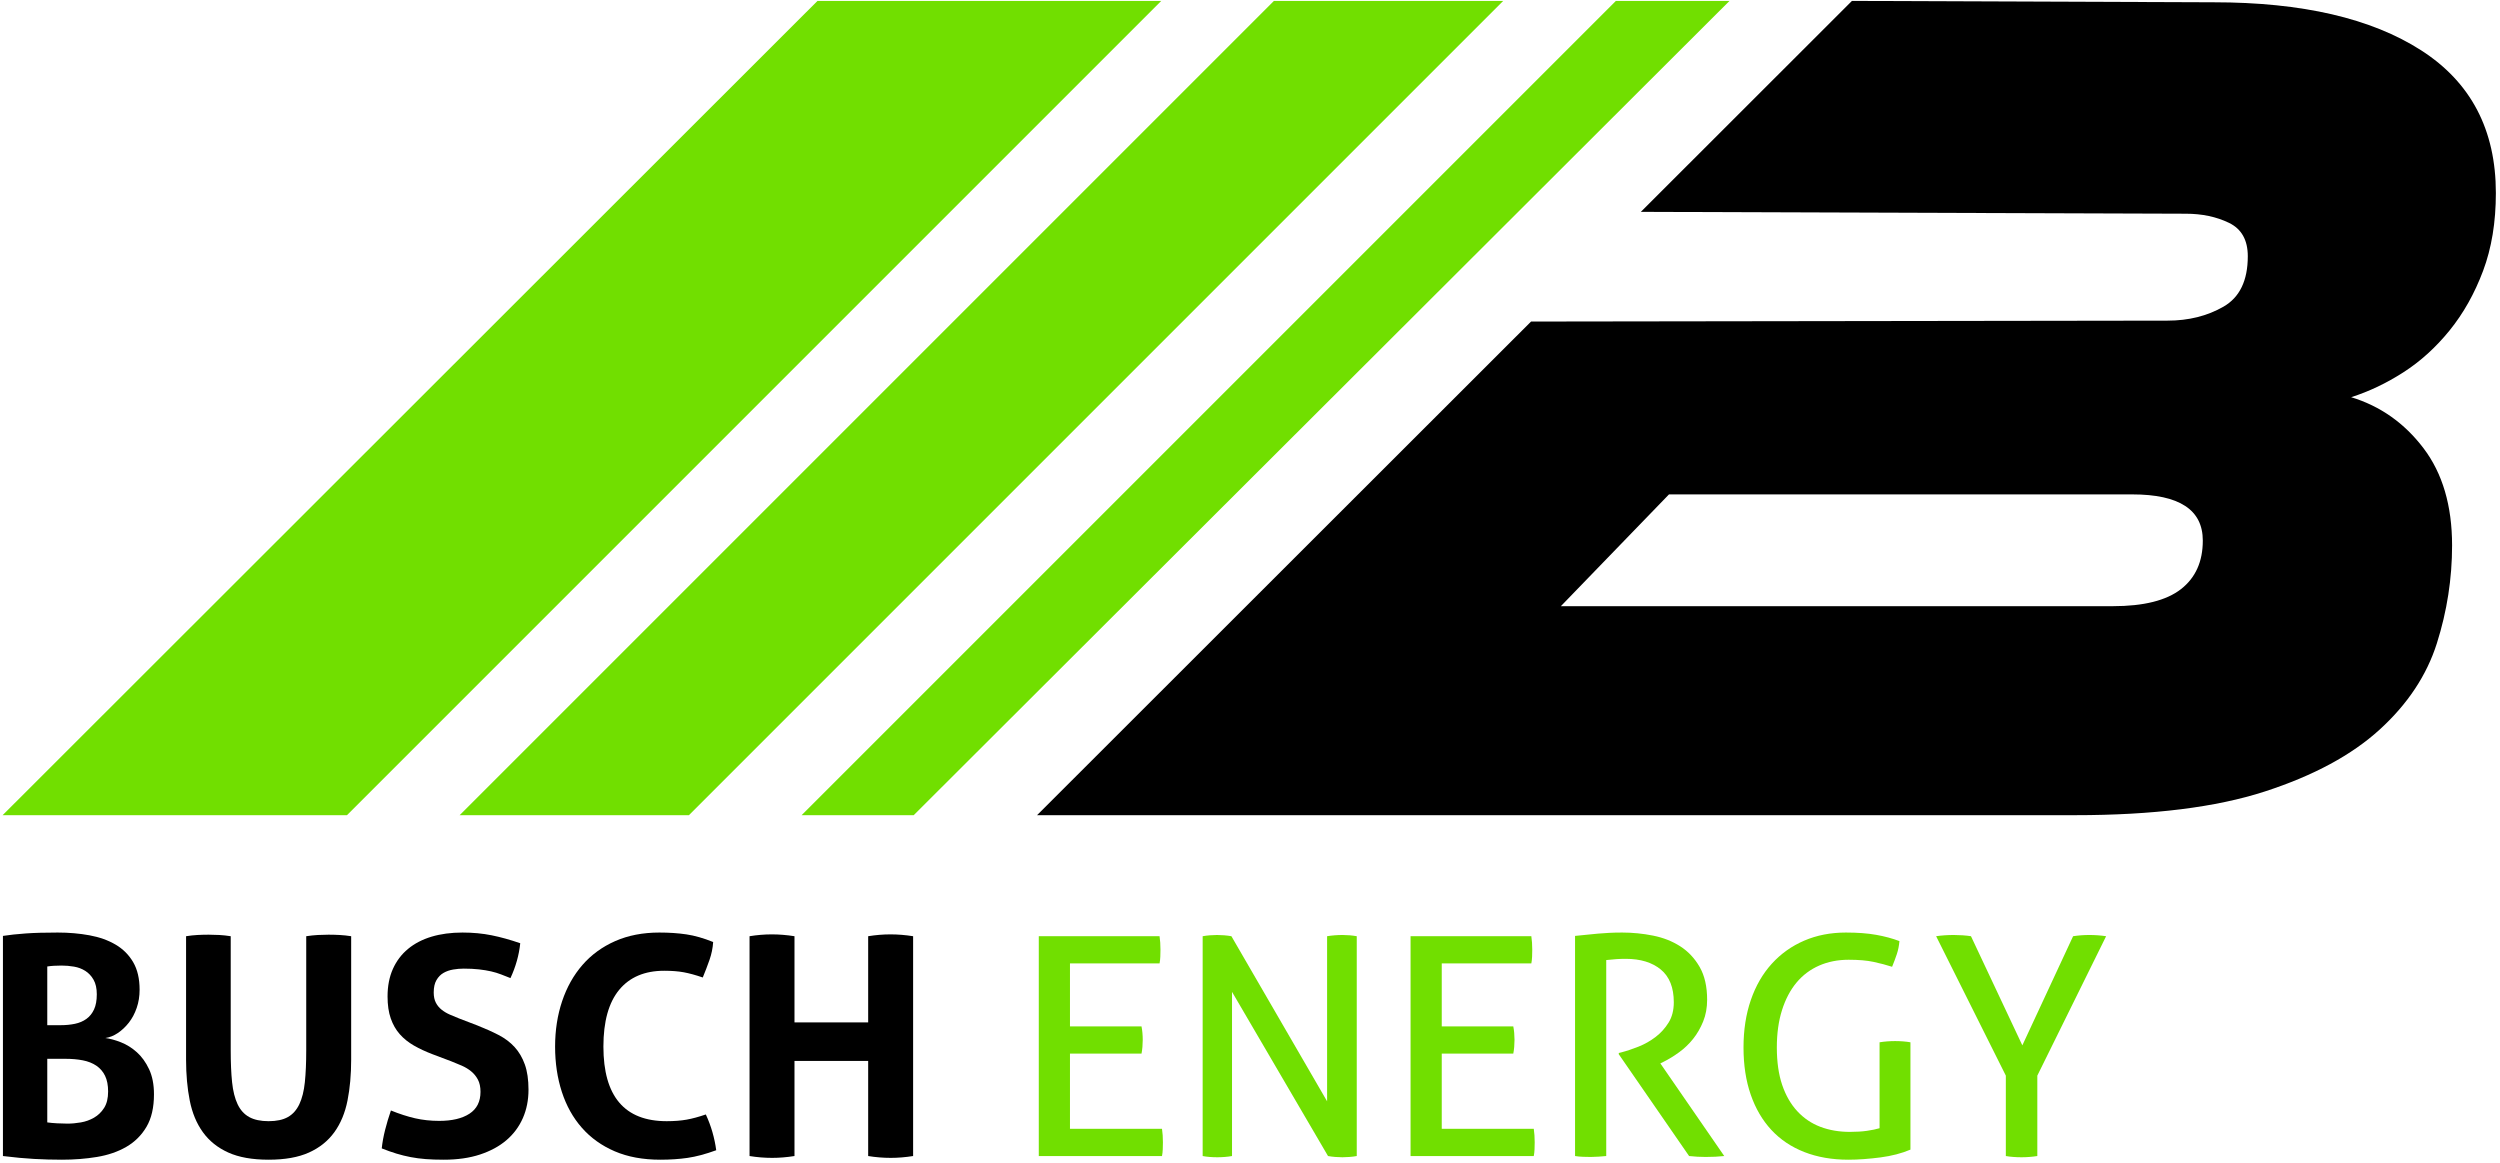
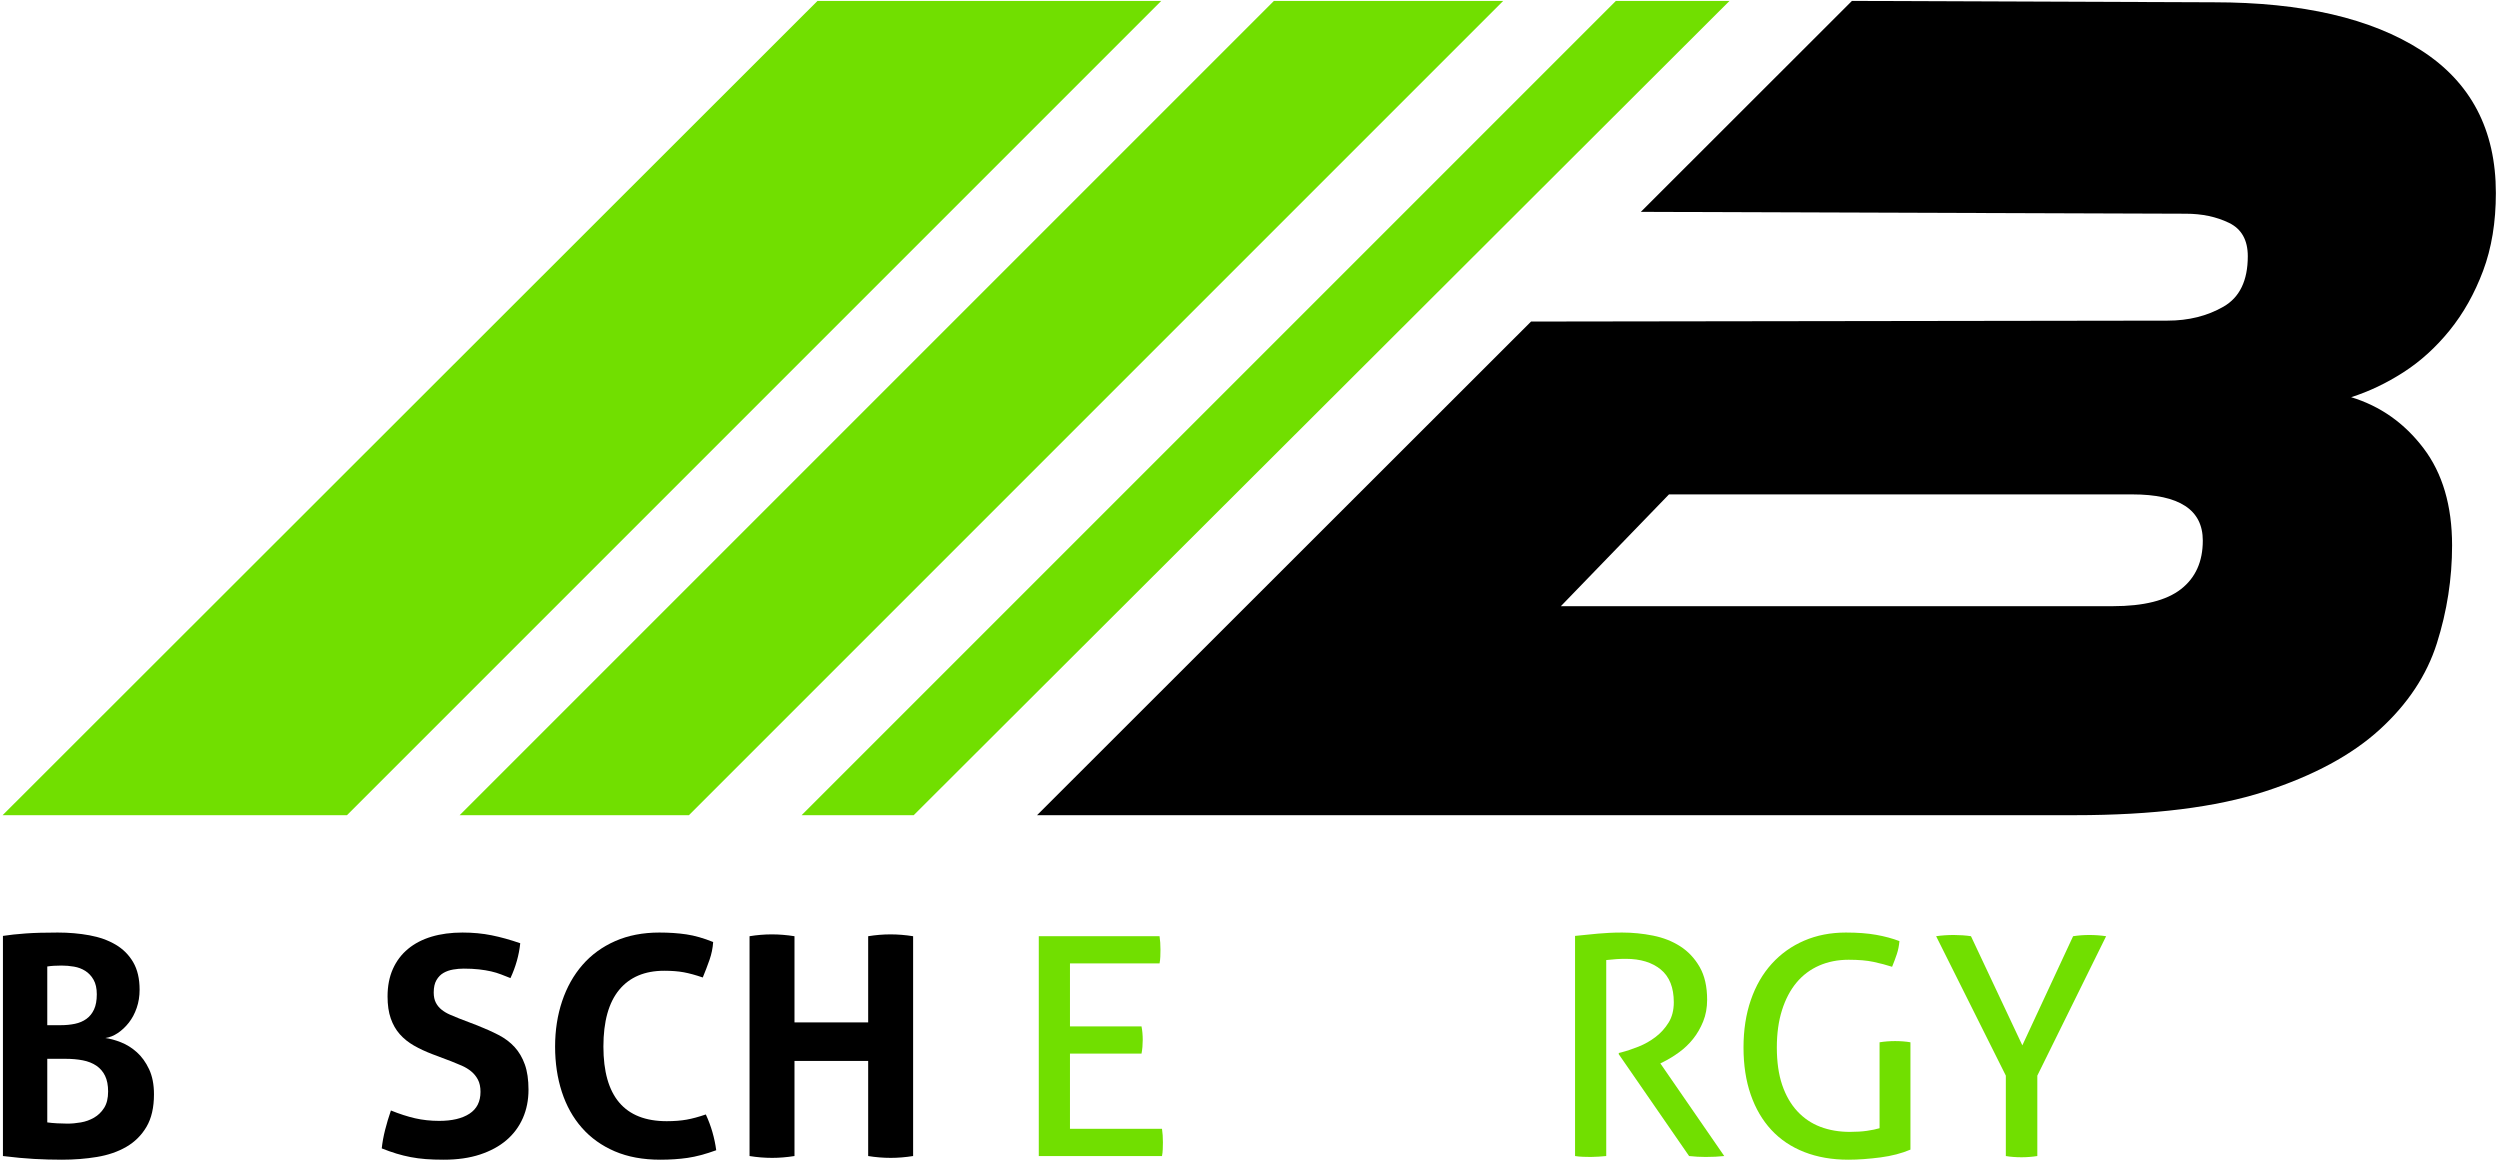
<svg xmlns="http://www.w3.org/2000/svg" width="490" height="228" viewBox="0 0 490 228">
  <g id="Ebenex00201">
    <path id="B-Kopie" fill="#000000" fill-rule="evenodd" stroke="none" d="M 460.827 77.849 C 466.547 79.596 471.274 82.93 475.008 87.852 C 478.742 92.774 480.609 99.124 480.609 106.904 C 480.609 113.414 479.616 119.804 477.63 126.076 C 475.643 132.347 471.91 137.984 466.428 142.985 C 460.946 147.986 453.439 152.035 443.905 155.131 C 434.371 158.227 421.978 159.775 406.725 159.775 L 203.264 159.775 L 300.088 63.024 L 424.838 62.845 C 428.969 62.845 432.624 61.933 435.802 60.107 C 438.979 58.281 440.568 54.987 440.568 50.223 C 440.568 47.048 439.337 44.865 436.874 43.674 C 434.411 42.483 431.591 41.888 428.413 41.888 L 321.605 41.524 L 362.983 0.178 L 433.895 0.449 C 451.214 0.449 464.76 3.585 474.532 9.856 C 484.303 16.127 489.189 25.455 489.189 37.839 C 489.189 43.555 488.355 48.636 486.686 53.081 C 485.018 57.527 482.833 61.417 480.132 64.751 C 477.431 68.085 474.412 70.824 471.075 72.967 C 467.739 75.111 464.323 76.738 460.827 77.849 Z M 327.12 96.902 L 305.928 118.812 L 414.113 118.812 C 420.151 118.812 424.6 117.701 427.46 115.478 C 430.32 113.255 431.75 110.08 431.75 105.952 C 431.75 99.918 427.142 96.902 417.926 96.902 L 327.12 96.902 Z" />
    <path id="Pfad-Kopie-1" fill="#71df00" fill-rule="evenodd" stroke="none" d="M 0.512 159.775 L 160.231 0.178 L 227.603 0.178 L 68.006 159.775 L 0.512 159.775 Z M 90.089 159.775 L 249.686 0.178 L 294.632 0.178 L 135.034 159.775 L 90.089 159.775 Z M 157.118 159.775 L 316.715 0.178 L 338.984 0.178 L 179.086 159.775 L 157.118 159.775 Z" />
    <path id="Pfad" fill="#000000" stroke="none" d="M 0.576 183.438 C 1.854 183.238 3.332 183.078 5.01 182.958 C 6.688 182.838 8.785 182.779 11.302 182.779 C 13.499 182.779 15.577 182.958 17.534 183.318 C 19.492 183.677 21.199 184.287 22.658 185.146 C 24.116 186.004 25.264 187.153 26.103 188.591 C 26.942 190.029 27.362 191.827 27.362 193.984 C 27.362 195.263 27.172 196.451 26.792 197.55 C 26.413 198.648 25.903 199.607 25.264 200.426 C 24.625 201.245 23.906 201.924 23.107 202.464 C 22.308 203.003 21.489 203.333 20.65 203.453 C 21.569 203.572 22.588 203.852 23.706 204.291 C 24.825 204.731 25.864 205.38 26.823 206.239 C 27.781 207.098 28.58 208.206 29.22 209.565 C 29.859 210.923 30.178 212.561 30.178 214.479 C 30.178 217.075 29.689 219.203 28.71 220.86 C 27.731 222.518 26.413 223.827 24.755 224.785 C 23.097 225.744 21.179 226.403 19.002 226.763 C 16.825 227.123 14.538 227.302 12.141 227.302 C 10.303 227.302 8.486 227.252 6.688 227.152 C 4.89 227.053 2.853 226.863 0.576 226.583 L 0.576 183.438 Z M 9.265 219.991 C 9.824 220.071 10.473 220.131 11.212 220.171 C 11.951 220.211 12.62 220.231 13.22 220.231 C 14.058 220.231 14.938 220.151 15.856 219.991 C 16.775 219.832 17.634 219.522 18.433 219.063 C 19.232 218.603 19.891 217.964 20.411 217.145 C 20.93 216.326 21.19 215.258 21.19 213.939 C 21.19 212.701 20.99 211.672 20.59 210.853 C 20.191 210.034 19.622 209.375 18.883 208.875 C 18.143 208.376 17.265 208.027 16.246 207.827 C 15.227 207.627 14.099 207.527 12.86 207.527 L 9.265 207.527 L 9.265 219.991 Z M 11.901 200.936 C 12.9 200.936 13.829 200.846 14.688 200.666 C 15.547 200.486 16.296 200.167 16.935 199.707 C 17.574 199.248 18.073 198.628 18.433 197.849 C 18.793 197.07 18.972 196.082 18.972 194.883 C 18.972 193.725 18.763 192.776 18.343 192.037 C 17.924 191.298 17.384 190.719 16.725 190.299 C 16.066 189.879 15.327 189.6 14.508 189.46 C 13.689 189.32 12.88 189.25 12.081 189.25 C 10.963 189.25 10.024 189.31 9.265 189.43 L 9.265 200.936 L 11.901 200.936 Z" />
-     <path id="1" fill="#000000" stroke="none" d="M 36.47 183.498 C 37.23 183.378 37.969 183.298 38.688 183.258 C 39.407 183.218 40.146 183.198 40.905 183.198 C 41.584 183.198 42.283 183.218 43.002 183.258 C 43.721 183.298 44.46 183.378 45.22 183.498 L 45.22 205.85 C 45.22 208.286 45.309 210.374 45.489 212.111 C 45.669 213.849 46.028 215.287 46.568 216.426 C 47.107 217.565 47.866 218.404 48.845 218.943 C 49.824 219.482 51.092 219.752 52.65 219.752 C 54.208 219.752 55.467 219.482 56.425 218.943 C 57.384 218.404 58.133 217.565 58.672 216.426 C 59.212 215.287 59.571 213.849 59.751 212.111 C 59.931 210.374 60.021 208.286 60.021 205.85 L 60.021 183.498 C 60.82 183.378 61.579 183.298 62.298 183.258 C 63.017 183.218 63.716 183.198 64.395 183.198 C 65.114 183.198 65.843 183.218 66.583 183.258 C 67.321 183.298 68.071 183.378 68.829 183.498 L 68.829 207.707 C 68.829 210.623 68.59 213.29 68.111 215.707 C 67.631 218.124 66.772 220.191 65.534 221.909 C 64.295 223.627 62.637 224.955 60.56 225.894 C 58.483 226.833 55.846 227.302 52.65 227.302 C 49.454 227.302 46.818 226.833 44.74 225.894 C 42.663 224.955 41.005 223.627 39.766 221.909 C 38.528 220.191 37.669 218.124 37.19 215.707 C 36.71 213.29 36.47 210.623 36.47 207.707 L 36.47 183.498 Z" />
    <path id="2" fill="#000000" stroke="none" d="M 84.77 206.628 C 83.411 206.109 82.193 205.54 81.114 204.921 C 80.035 204.301 79.117 203.562 78.358 202.703 C 77.598 201.844 77.009 200.816 76.59 199.617 C 76.17 198.419 75.961 196.98 75.961 195.303 C 75.961 193.265 76.31 191.468 77.009 189.909 C 77.708 188.351 78.697 187.043 79.976 185.984 C 81.254 184.926 82.792 184.127 84.59 183.587 C 86.387 183.048 88.405 182.779 90.642 182.779 C 92.679 182.779 94.587 182.958 96.365 183.318 C 98.143 183.677 100.01 184.197 101.968 184.876 C 101.728 187.193 101.089 189.47 100.05 191.707 C 99.451 191.468 98.842 191.228 98.223 190.988 C 97.603 190.748 96.944 190.549 96.245 190.389 C 95.546 190.229 94.757 190.099 93.878 189.999 C 92.999 189.9 92 189.85 90.882 189.85 C 90.203 189.85 89.513 189.909 88.814 190.029 C 88.115 190.149 87.486 190.369 86.927 190.689 C 86.368 191.008 85.908 191.478 85.549 192.097 C 85.189 192.716 85.009 193.525 85.009 194.524 C 85.009 195.323 85.149 195.992 85.429 196.531 C 85.708 197.07 86.088 197.53 86.567 197.909 C 87.046 198.289 87.586 198.609 88.185 198.868 C 88.784 199.128 89.384 199.377 89.983 199.617 L 93.578 200.995 C 95.096 201.595 96.475 202.214 97.713 202.853 C 98.952 203.492 100 204.281 100.859 205.22 C 101.718 206.159 102.387 207.297 102.867 208.636 C 103.346 209.974 103.586 211.622 103.586 213.58 C 103.586 215.617 103.216 217.475 102.477 219.153 C 101.738 220.83 100.669 222.269 99.271 223.467 C 97.873 224.666 96.145 225.604 94.088 226.284 C 92.03 226.963 89.663 227.302 86.987 227.302 C 85.668 227.302 84.49 227.262 83.451 227.183 C 82.412 227.103 81.424 226.973 80.485 226.793 C 79.546 226.613 78.617 226.383 77.699 226.104 C 76.78 225.824 75.821 225.485 74.822 225.085 C 74.942 223.927 75.162 222.718 75.481 221.46 C 75.801 220.201 76.18 218.933 76.62 217.655 C 78.298 218.334 79.876 218.843 81.354 219.183 C 82.832 219.522 84.41 219.692 86.088 219.692 C 88.605 219.692 90.582 219.223 92.02 218.284 C 93.458 217.345 94.178 215.917 94.178 213.999 C 94.178 213.04 94.008 212.241 93.668 211.602 C 93.329 210.963 92.889 210.423 92.35 209.984 C 91.811 209.545 91.201 209.175 90.522 208.875 C 89.843 208.576 89.144 208.286 88.425 208.007 L 84.77 206.628 Z" />
    <path id="3" fill="#000000" stroke="none" d="M 138.342 218.433 C 138.861 219.552 139.291 220.701 139.631 221.879 C 139.97 223.058 140.22 224.246 140.379 225.445 C 138.302 226.204 136.435 226.703 134.777 226.943 C 133.118 227.183 131.331 227.302 129.413 227.302 C 126.018 227.302 123.042 226.753 120.485 225.654 C 117.928 224.556 115.781 223.018 114.043 221.04 C 112.305 219.063 110.997 216.716 110.118 213.999 C 109.239 211.283 108.799 208.326 108.799 205.13 C 108.799 201.934 109.259 198.968 110.177 196.231 C 111.096 193.495 112.425 191.128 114.163 189.13 C 115.9 187.133 118.038 185.575 120.575 184.456 C 123.111 183.338 125.997 182.779 129.234 182.779 C 131.151 182.779 132.919 182.898 134.537 183.138 C 136.155 183.378 137.903 183.877 139.78 184.636 C 139.701 185.835 139.461 187.003 139.061 188.142 C 138.662 189.28 138.222 190.429 137.743 191.587 C 136.345 191.108 135.106 190.768 134.027 190.569 C 132.949 190.369 131.671 190.269 130.192 190.269 C 126.357 190.269 123.411 191.518 121.354 194.014 C 119.296 196.511 118.268 200.216 118.268 205.13 C 118.268 214.878 122.402 219.752 130.672 219.752 C 132.15 219.752 133.448 219.652 134.567 219.452 C 135.686 219.252 136.944 218.913 138.342 218.433 Z" />
    <path id="4" fill="#000000" stroke="none" d="M 146.911 183.498 C 148.389 183.258 149.847 183.138 151.286 183.138 C 152.724 183.138 154.202 183.258 155.72 183.498 L 155.72 200.396 L 170.162 200.396 L 170.162 183.498 C 171.64 183.258 173.098 183.138 174.536 183.138 C 175.975 183.138 177.453 183.258 178.971 183.498 L 178.971 226.583 C 177.453 226.823 175.995 226.943 174.597 226.943 C 173.118 226.943 171.64 226.823 170.162 226.583 L 170.162 207.947 L 155.72 207.947 L 155.72 226.583 C 154.202 226.823 152.744 226.943 151.346 226.943 C 149.867 226.943 148.389 226.823 146.911 226.583 L 146.911 183.498 Z" />
    <path id="path1" fill="#71df00" stroke="none" d="M 203.602 183.498 L 227.273 183.498 C 227.392 184.297 227.452 185.176 227.452 186.134 C 227.452 186.574 227.442 187.033 227.422 187.512 C 227.402 187.992 227.352 188.431 227.273 188.831 L 209.715 188.831 L 209.715 201.175 L 223.737 201.175 C 223.817 201.575 223.877 202.004 223.917 202.464 C 223.957 202.923 223.976 203.372 223.976 203.812 C 223.976 204.251 223.957 204.711 223.917 205.19 C 223.877 205.67 223.817 206.109 223.737 206.509 L 209.715 206.509 L 209.715 221.25 L 227.752 221.25 C 227.872 222.049 227.932 222.928 227.932 223.887 C 227.932 224.326 227.922 224.785 227.901 225.265 C 227.882 225.744 227.832 226.184 227.752 226.583 L 203.602 226.583 L 203.602 183.498 Z" />
-     <path id="path2" fill="#71df00" stroke="none" d="M 235.722 183.498 C 236.161 183.418 236.631 183.358 237.13 183.318 C 237.63 183.278 238.099 183.258 238.538 183.258 C 238.978 183.258 239.447 183.278 239.946 183.318 C 240.446 183.358 240.915 183.418 241.355 183.498 L 260.111 215.857 L 260.111 183.498 C 260.591 183.418 261.09 183.358 261.609 183.318 C 262.129 183.278 262.648 183.258 263.167 183.258 C 263.607 183.258 264.066 183.278 264.546 183.318 C 265.025 183.358 265.484 183.418 265.924 183.498 L 265.924 226.583 C 265.484 226.663 265.015 226.723 264.516 226.763 C 264.016 226.803 263.547 226.823 263.107 226.823 C 262.668 226.823 262.198 226.803 261.699 226.763 C 261.2 226.723 260.73 226.663 260.291 226.583 L 241.475 194.404 L 241.475 226.583 C 241.035 226.663 240.566 226.723 240.066 226.763 C 239.567 226.803 239.078 226.823 238.598 226.823 C 238.079 226.823 237.57 226.803 237.07 226.763 C 236.571 226.723 236.121 226.663 235.722 226.583 L 235.722 183.498 Z" />
-     <path id="path3" fill="#71df00" stroke="none" d="M 276.47 183.498 L 300.141 183.498 C 300.261 184.297 300.32 185.176 300.32 186.134 C 300.32 186.574 300.31 187.033 300.29 187.512 C 300.27 187.992 300.22 188.431 300.141 188.831 L 282.583 188.831 L 282.583 201.175 L 296.605 201.175 C 296.685 201.575 296.745 202.004 296.785 202.464 C 296.825 202.923 296.845 203.372 296.845 203.812 C 296.845 204.251 296.825 204.711 296.785 205.19 C 296.745 205.67 296.685 206.109 296.605 206.509 L 282.583 206.509 L 282.583 221.25 L 300.62 221.25 C 300.74 222.049 300.8 222.928 300.8 223.887 C 300.8 224.326 300.79 224.785 300.77 225.265 C 300.75 225.744 300.7 226.184 300.62 226.583 L 276.47 226.583 L 276.47 183.498 Z" />
    <path id="path4" fill="#71df00" stroke="none" d="M 308.71 183.438 C 309.589 183.358 310.388 183.278 311.107 183.198 C 311.826 183.118 312.535 183.048 313.234 182.988 C 313.933 182.928 314.662 182.878 315.421 182.838 C 316.18 182.799 317.019 182.779 317.938 182.779 C 319.976 182.779 321.993 182.978 323.991 183.378 C 325.988 183.777 327.766 184.476 329.324 185.475 C 330.882 186.474 332.15 187.822 333.129 189.52 C 334.108 191.218 334.597 193.365 334.597 195.962 C 334.597 197.52 334.337 198.938 333.818 200.216 C 333.299 201.495 332.64 202.634 331.841 203.632 C 331.042 204.631 330.133 205.5 329.114 206.239 C 328.095 206.978 327.107 207.587 326.148 208.067 L 325.429 208.426 L 337.953 226.583 C 336.874 226.703 335.656 226.763 334.297 226.763 C 333.219 226.763 332.14 226.703 331.062 226.583 L 317.279 206.628 L 317.279 206.389 L 317.759 206.269 C 318.837 205.989 319.976 205.61 321.174 205.13 C 322.373 204.651 323.481 204.022 324.5 203.243 C 325.519 202.464 326.368 201.525 327.047 200.426 C 327.726 199.328 328.065 197.999 328.065 196.441 C 328.065 193.565 327.216 191.428 325.519 190.029 C 323.821 188.631 321.534 187.932 318.657 187.932 C 317.978 187.932 317.349 187.952 316.77 187.992 C 316.19 188.032 315.541 188.092 314.822 188.172 L 314.822 226.583 C 314.383 226.623 313.893 226.663 313.354 226.703 C 312.815 226.743 312.306 226.763 311.826 226.763 C 311.347 226.763 310.827 226.753 310.268 226.733 C 309.709 226.713 309.189 226.663 308.71 226.583 L 308.71 183.438 Z" />
    <path id="path5" fill="#71df00" stroke="none" d="M 368.394 204.291 C 368.874 204.211 369.373 204.151 369.893 204.112 C 370.412 204.072 370.931 204.052 371.451 204.052 C 371.97 204.052 372.489 204.072 373.009 204.112 C 373.528 204.151 374.007 204.211 374.447 204.291 L 374.447 225.325 C 373.608 225.684 372.689 225.994 371.69 226.254 C 370.692 226.513 369.653 226.713 368.574 226.853 C 367.496 226.993 366.417 227.103 365.338 227.183 C 364.26 227.262 363.241 227.302 362.282 227.302 C 359.086 227.302 356.21 226.803 353.653 225.804 C 351.096 224.805 348.939 223.357 347.181 221.46 C 345.424 219.562 344.075 217.255 343.136 214.538 C 342.197 211.822 341.728 208.746 341.728 205.31 C 341.728 201.875 342.208 198.768 343.167 195.992 C 344.125 193.215 345.494 190.848 347.271 188.891 C 349.049 186.933 351.166 185.425 353.623 184.367 C 356.08 183.308 358.807 182.779 361.803 182.779 C 364.08 182.779 366.058 182.928 367.735 183.228 C 369.413 183.528 370.931 183.937 372.29 184.456 C 372.21 185.375 372.04 186.224 371.78 187.003 C 371.521 187.782 371.211 188.611 370.852 189.49 C 369.733 189.13 368.524 188.811 367.226 188.531 C 365.928 188.252 364.3 188.112 362.342 188.112 C 360.225 188.112 358.297 188.491 356.56 189.25 C 354.822 190.01 353.344 191.118 352.125 192.576 C 350.907 194.034 349.958 195.832 349.279 197.969 C 348.6 200.107 348.26 202.553 348.26 205.31 C 348.26 208.146 348.609 210.594 349.309 212.651 C 350.008 214.708 350.997 216.426 352.275 217.804 C 353.553 219.183 355.061 220.201 356.799 220.86 C 358.537 221.52 360.465 221.849 362.582 221.849 C 363.86 221.849 364.979 221.779 365.938 221.64 C 366.896 221.5 367.715 221.33 368.394 221.13 L 368.394 204.291 Z" />
    <path id="5" fill="#71df00" stroke="none" d="M 393.143 210.823 L 379.481 183.498 C 380 183.418 380.559 183.358 381.158 183.318 C 381.758 183.278 382.357 183.258 382.956 183.258 C 383.476 183.258 384.045 183.278 384.664 183.318 C 385.283 183.358 385.832 183.418 386.312 183.498 L 396.379 204.891 L 406.327 183.498 C 406.846 183.418 407.366 183.358 407.885 183.318 C 408.404 183.278 408.943 183.258 409.503 183.258 C 410.062 183.258 410.621 183.278 411.181 183.318 C 411.74 183.358 412.279 183.418 412.799 183.498 L 399.315 210.823 L 399.315 226.583 C 398.796 226.663 398.277 226.723 397.758 226.763 C 397.238 226.803 396.719 226.823 396.199 226.823 C 395.68 226.823 395.151 226.803 394.612 226.763 C 394.072 226.723 393.583 226.663 393.143 226.583 L 393.143 210.823 Z" />
    <path id="path6" fill="none" stroke="none" d="M -38.622 -21.638 L 501.396 -21.638 L 501.396 252.111 L -38.622 252.111 Z" />
  </g>
</svg>